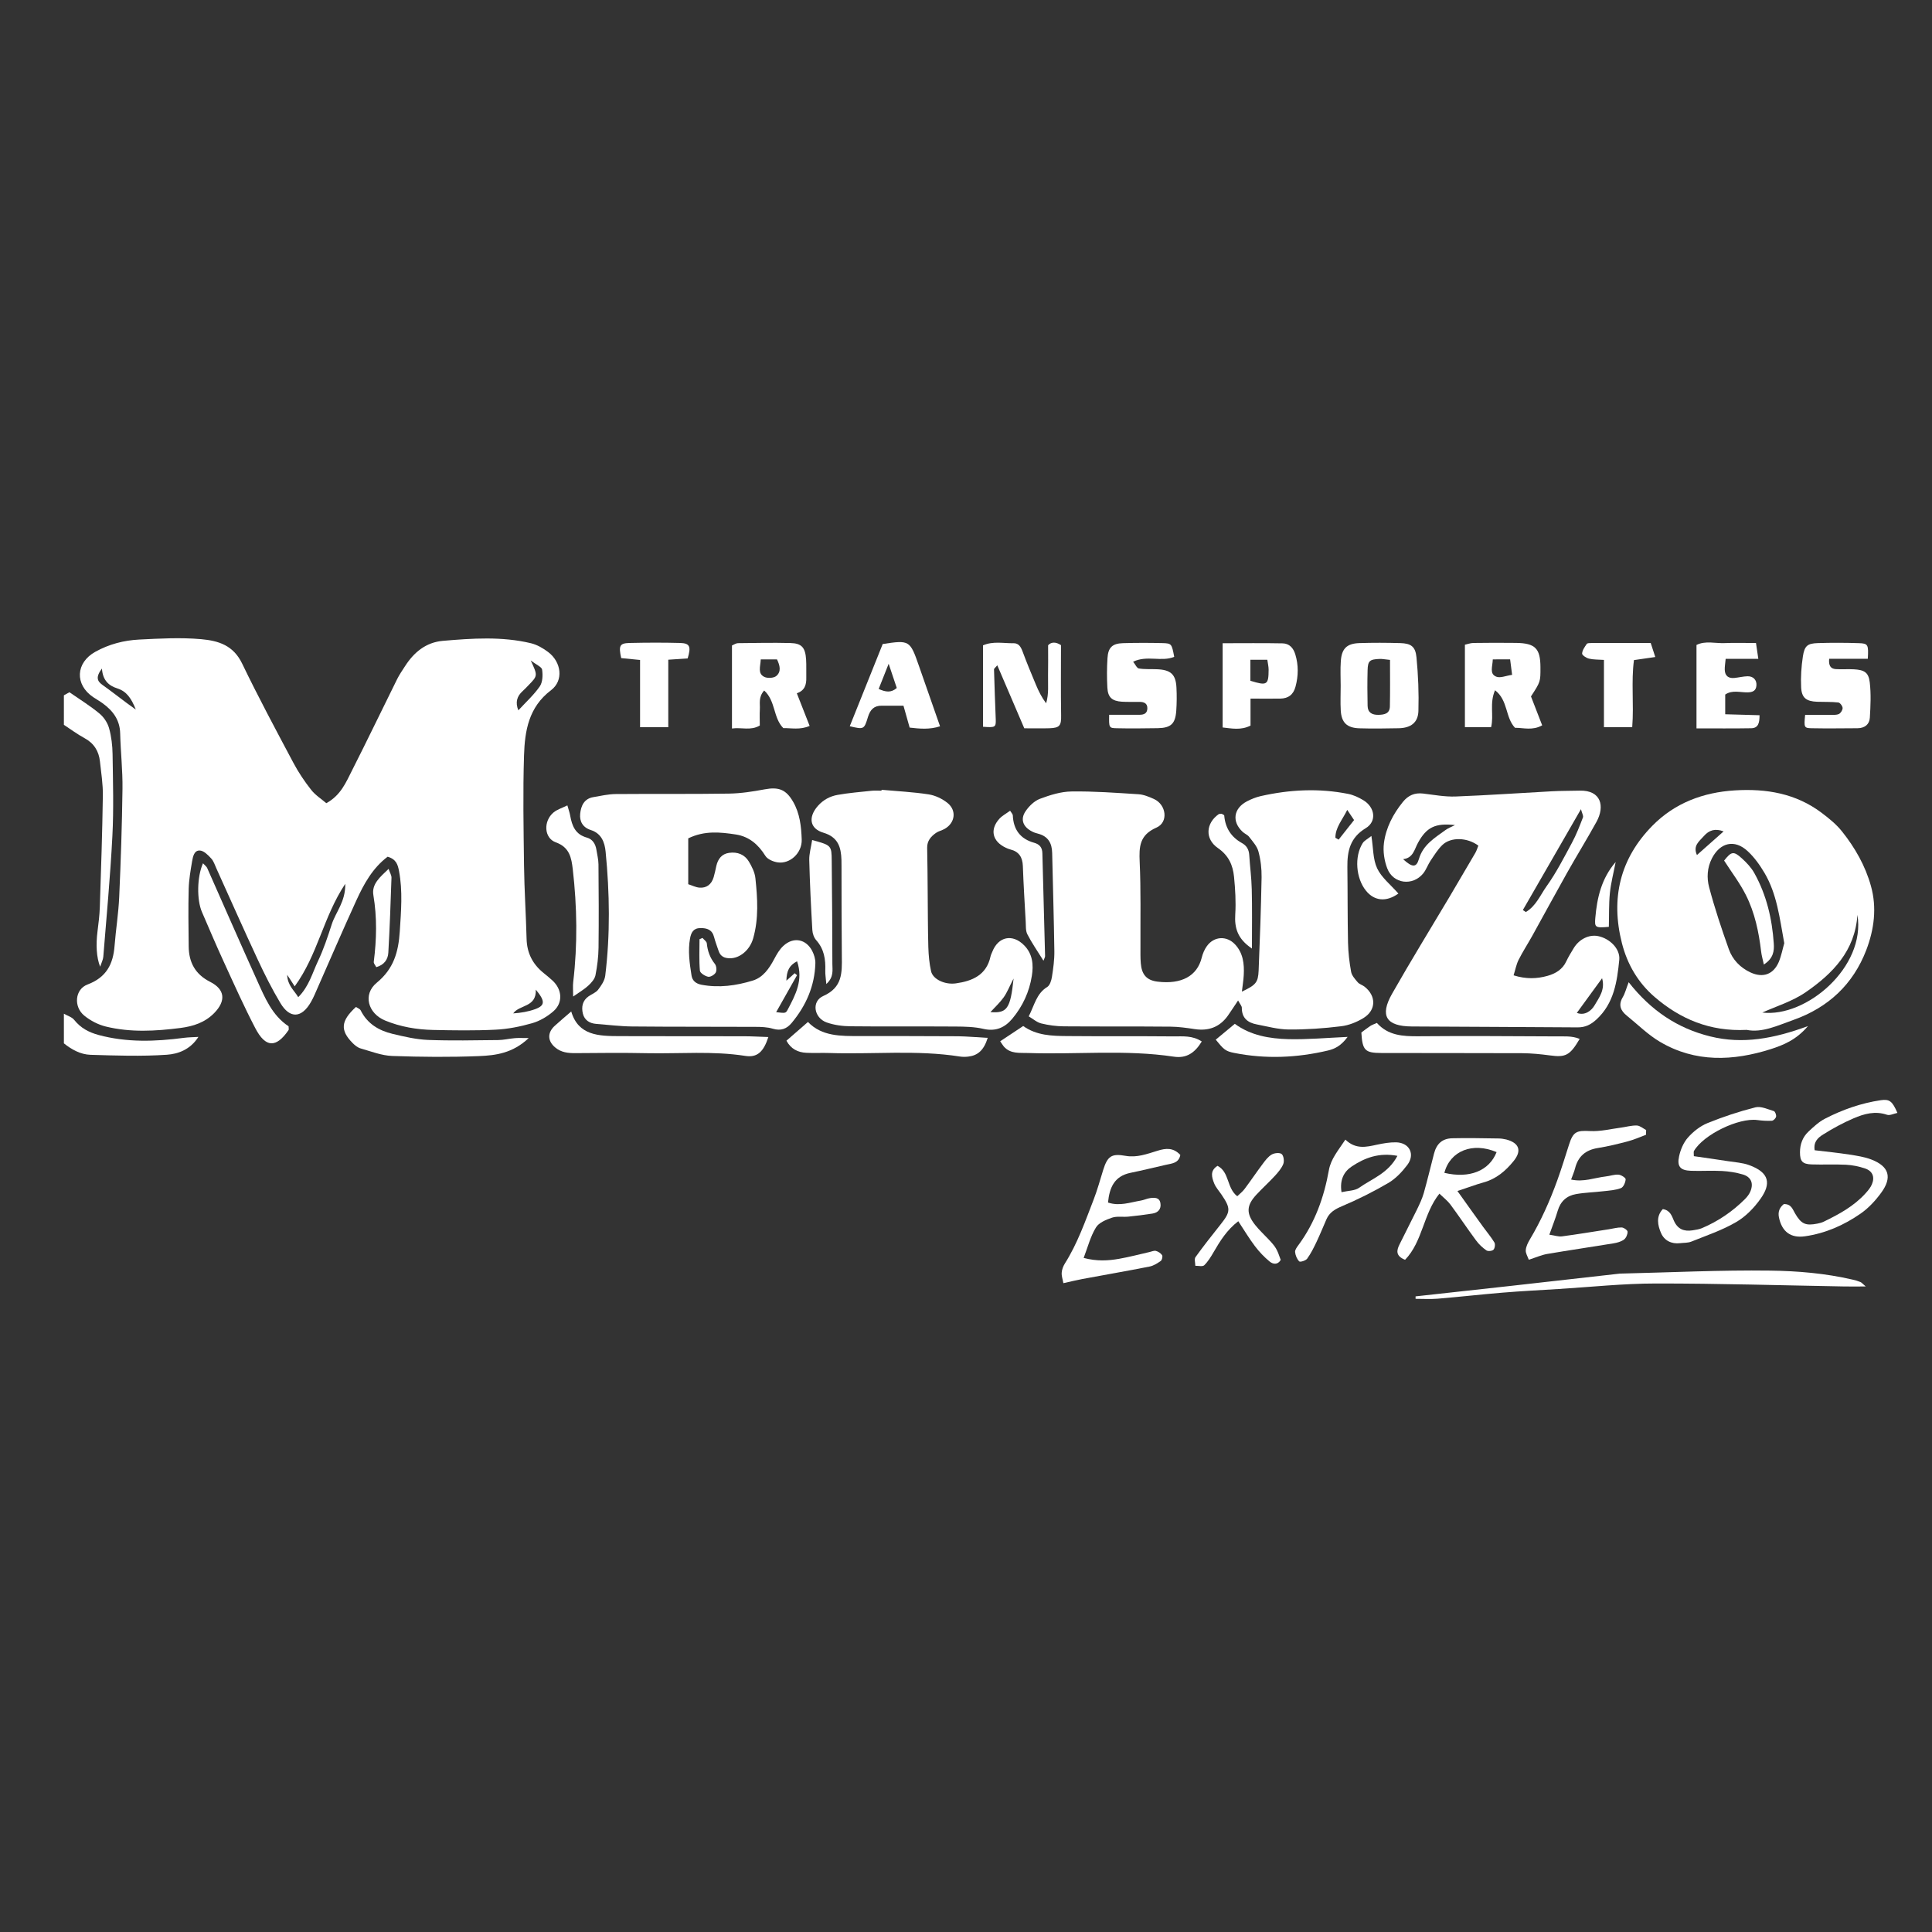
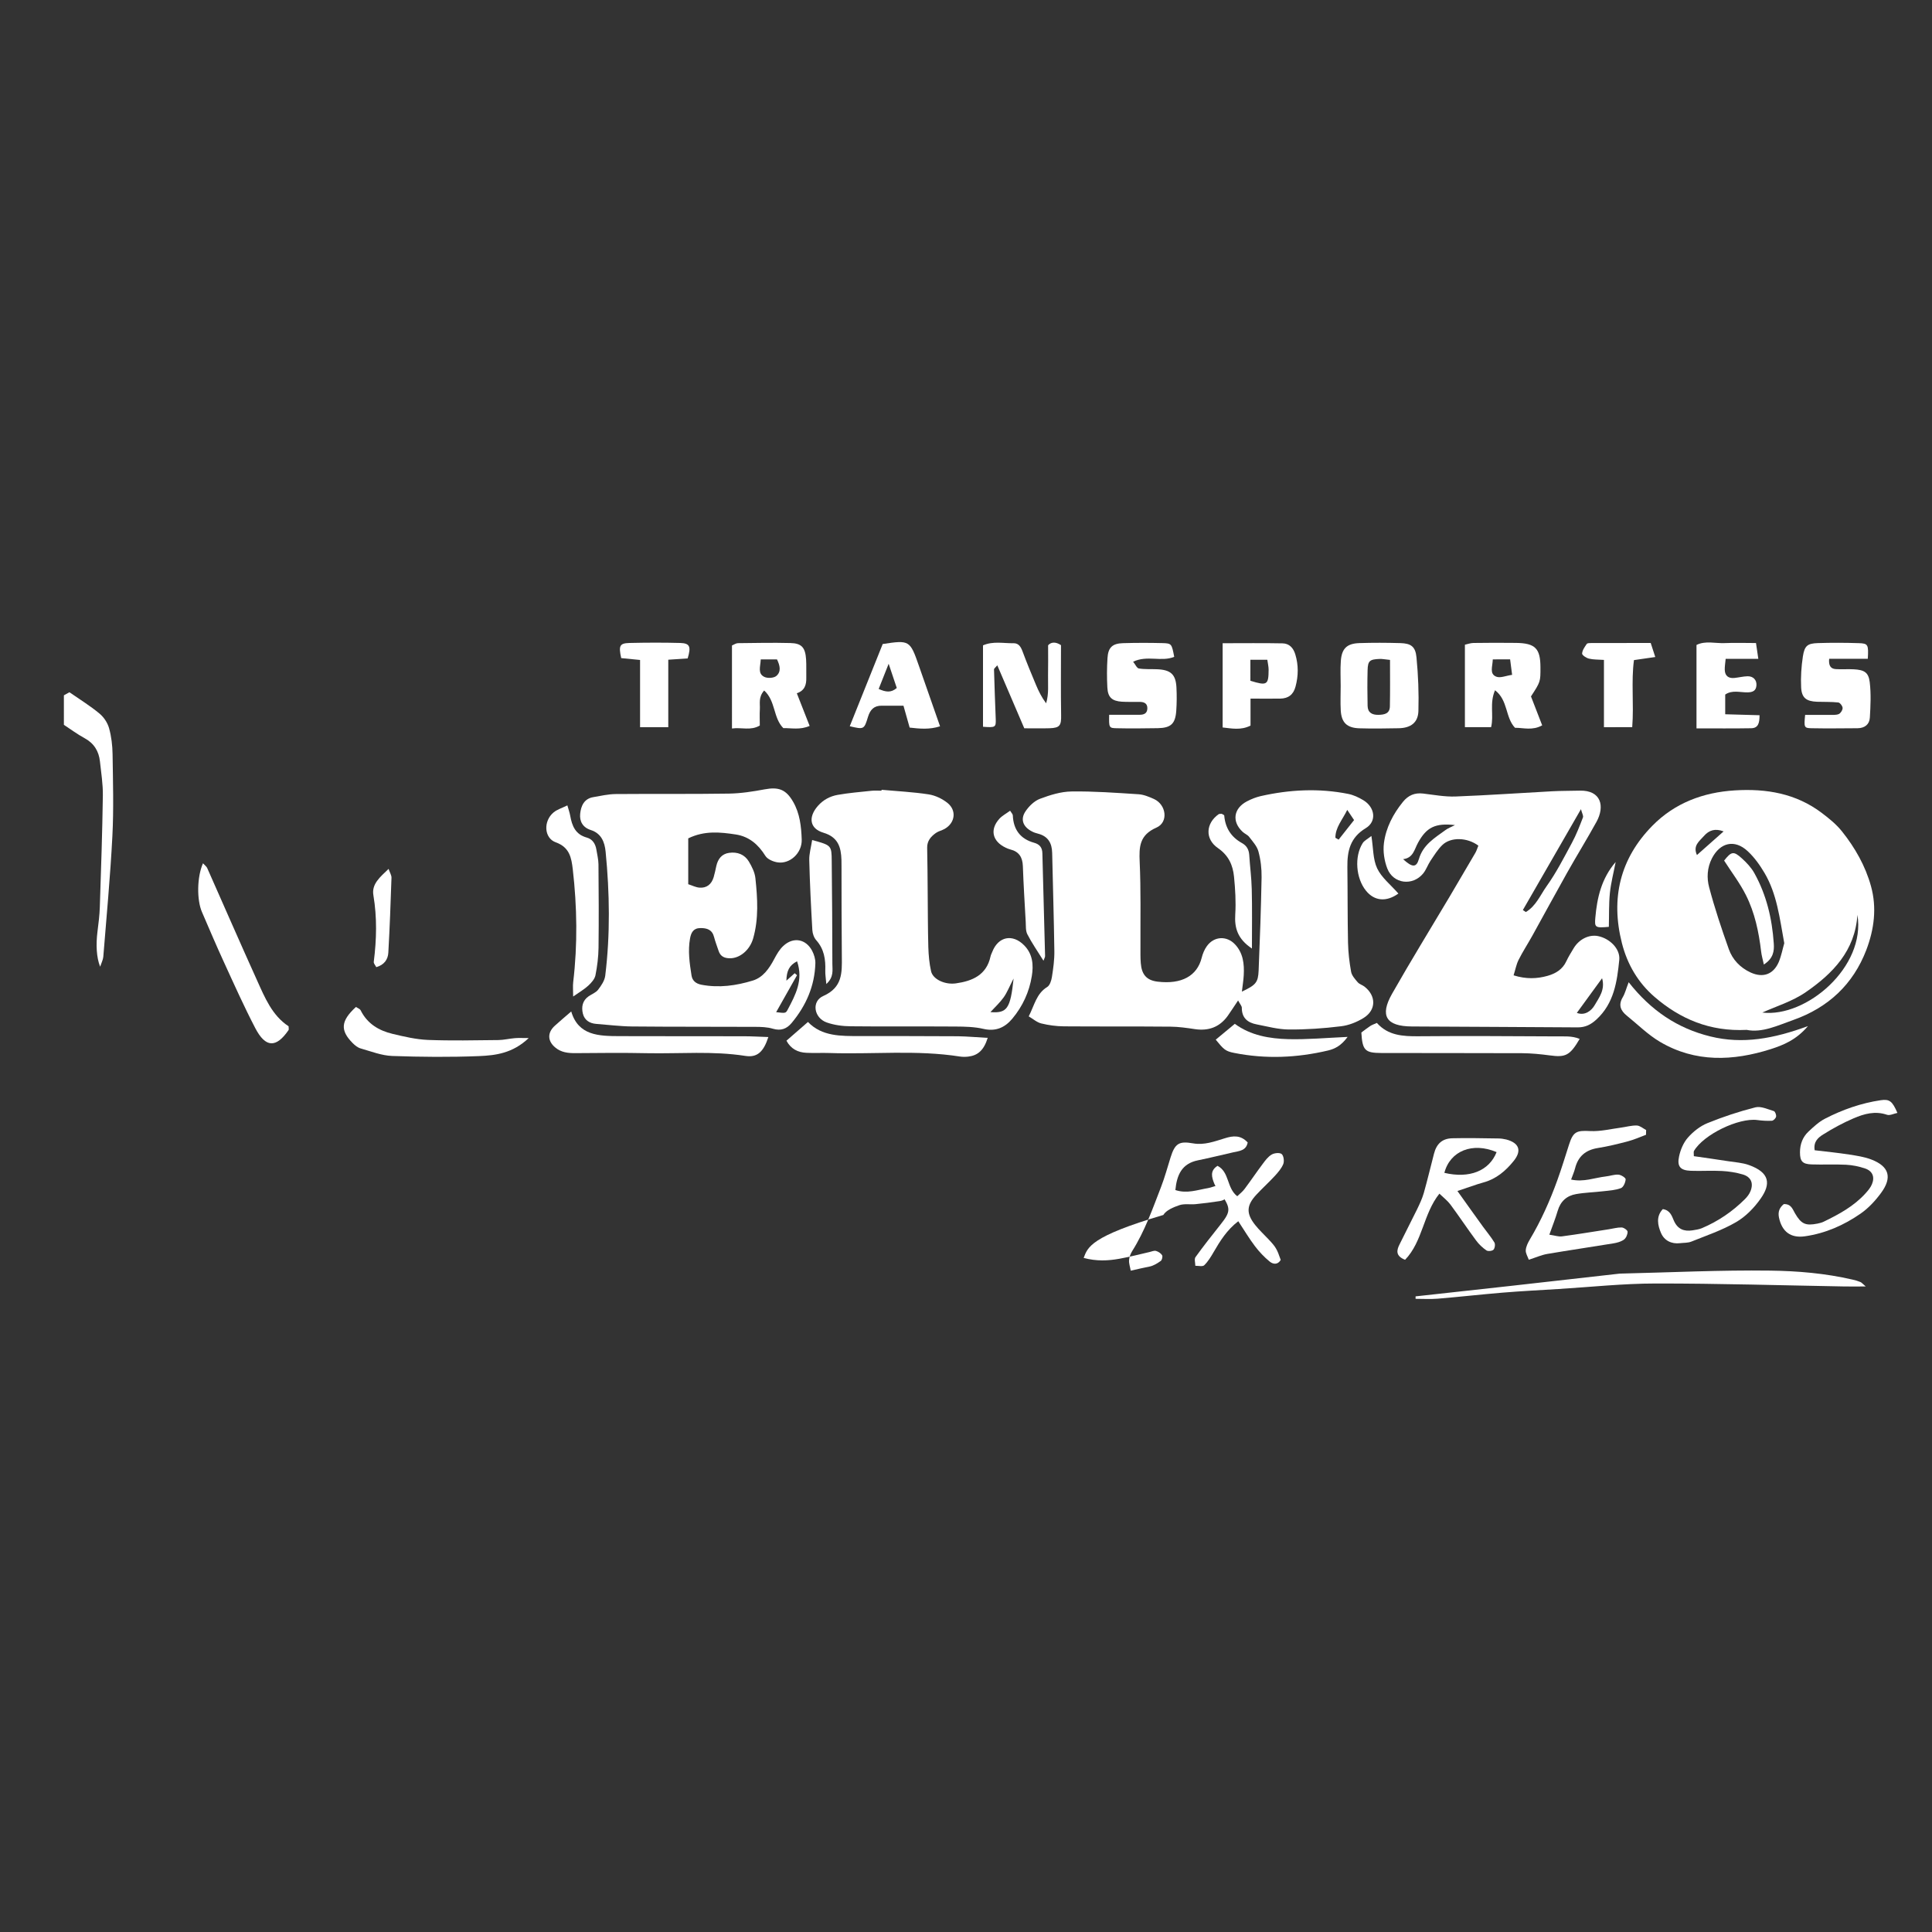
<svg xmlns="http://www.w3.org/2000/svg" id="Capa_1" x="0px" y="0px" viewBox="0 0 300 300" style="enable-background:new 0 0 300 300;" xml:space="preserve">
  <rect x="0" y="0" width="300" height="300" fill="#333333" stroke="none" />
  <style type="text/css">	.st0{fill:#FFFFFF;}</style>
  <g>
    <path class="st0" d="M9.92,107.97c0.36-0.2,0.72-0.4,0.86-0.48c1.7,1.18,3.28,2.15,4.69,3.33c0.67,0.56,1.24,1.43,1.47,2.27  c0.36,1.29,0.52,2.67,0.54,4.01c0.06,4.24,0.19,8.5-0.03,12.73c-0.32,6.25-0.91,12.5-1.41,18.74c-0.04,0.46-0.28,0.91-0.49,1.54  c-0.58-1.45-0.67-3.42-0.41-5.48c0.16-1.26,0.32-2.52,0.36-3.79c0.19-5.76,0.39-11.53,0.47-17.29c0.03-1.77-0.26-3.54-0.45-5.31  c-0.17-1.61-0.93-2.83-2.41-3.63c-1.11-0.6-2.13-1.37-3.19-2.06C9.92,111.03,9.92,109.5,9.92,107.97z" />
-     <path class="st0" d="M9.92,157.41c0.55,0.32,1.25,0.51,1.61,0.97c1,1.25,2.24,1.91,3.77,2.33c4.41,1.19,8.84,1.03,13.3,0.44  c0.64-0.08,1.28-0.09,2.21-0.14c-1.29,2.01-3.19,2.65-4.9,2.77c-3.94,0.27-7.91,0.13-11.87,0.01c-1.53-0.05-2.91-0.81-4.12-1.78  C9.92,160.47,9.92,158.94,9.92,157.41z" />
-     <path class="st0" d="M60.19,133.03c-2.35,1.78-3.69,4.24-4.85,6.77c-2.22,4.85-4.32,9.76-6.48,14.64  c-0.17,0.39-0.36,0.77-0.57,1.14c-1.44,2.53-3.28,2.65-4.76,0.16c-1.3-2.17-2.44-4.45-3.51-6.74c-2.18-4.68-4.27-9.4-6.4-14.11  c-0.25-0.54-0.43-1.16-0.82-1.58c-0.48-0.53-1.13-1.19-1.74-1.24c-0.91-0.07-1.1,0.94-1.23,1.67c-0.24,1.42-0.49,2.85-0.53,4.28  c-0.08,2.97-0.03,5.95,0,8.92c0.02,2.48,1,4.34,3.33,5.52c2.33,1.18,2.47,2.96,0.64,4.84c-1.45,1.48-3.25,2.06-5.23,2.32  c-3.88,0.5-7.78,0.72-11.61-0.22c-1.19-0.29-2.4-0.92-3.35-1.7c-1.68-1.37-1.46-4.09,0.52-4.83c2.92-1.1,3.97-3.15,4.19-6  c0.2-2.53,0.61-5.04,0.72-7.58c0.25-5.59,0.44-11.19,0.51-16.79c0.04-2.87-0.29-5.75-0.36-8.63c-0.05-2.08-1.12-3.5-2.7-4.65  c-0.48-0.35-1-0.64-1.49-0.97c-2.89-1.95-2.73-5.35,0.35-7.05c2.11-1.17,4.41-1.77,6.8-1.89c3.2-0.16,6.4-0.34,9.61-0.06  c2.77,0.25,5.01,0.98,6.37,3.79c2.5,5.19,5.23,10.28,7.94,15.38c0.79,1.49,1.74,2.91,2.78,4.23c0.65,0.83,1.6,1.42,2.35,2.07  c2.27-1.24,3.07-3.27,4.02-5.14c2.38-4.69,4.65-9.44,6.99-14.15c0.34-0.68,0.78-1.31,1.19-1.95c1.39-2.18,3.26-3.74,5.9-3.97  c4.56-0.39,9.15-0.71,13.67,0.37c0.95,0.23,1.89,0.77,2.68,1.37c2.05,1.55,2.44,4.42,0.44,5.93c-3.48,2.63-4.07,6.32-4.19,10.13  c-0.18,5.68-0.07,11.38,0,17.07c0.05,3.81,0.3,7.62,0.4,11.43c0.06,2.19,0.95,3.91,2.63,5.27c0.46,0.37,0.92,0.74,1.35,1.14  c1.55,1.39,1.71,3.49,0.17,4.82c-0.93,0.81-2.1,1.5-3.28,1.84c-1.85,0.53-3.8,0.92-5.72,1.01c-3.22,0.16-6.45,0.11-9.68,0.04  c-2.55-0.06-5.05-0.48-7.43-1.46c-2.67-1.1-3.52-4.05-1.31-5.87c2.64-2.17,3.37-4.77,3.58-7.99c0.2-3.14,0.47-6.24-0.12-9.36  C61.77,134.26,61.53,133.42,60.19,133.03z M44.59,151.37c0.07,1.68,1.08,2.39,1.72,3.47c1.68-1.67,2.2-3.78,3.09-5.65  c0.86-1.82,1.5-3.76,2.12-5.68c0.62-1.9,2.15-3.5,2.09-6.27c-3.43,5.16-4.24,10.97-7.85,15.92  C45.37,152.54,45.07,152.1,44.59,151.37z M82.41,102.55c1.1,2.37,1.1,2.37-0.35,3.86c-0.29,0.3-0.58,0.61-0.89,0.89  c-0.91,0.81-1.18,1.77-0.68,3c1.16-1.26,2.4-2.38,3.33-3.72c0.45-0.66,0.48-1.75,0.36-2.6C84.12,103.56,83.3,103.24,82.41,102.55z   M15.83,103.81c-1.02,1.35-0.73,1.97,0.09,2.55c1.28,0.91,2.52,1.88,3.78,2.82c0.33,0.24,0.66,0.48,1.39,1  c-0.72-1.8-1.45-2.82-2.86-3.28C16.93,106.49,15.95,105.68,15.83,103.81z M83.2,153.67c0.11,2.79-2.53,2.3-3.51,3.69  c1.2-0.08,2.34-0.27,3.41-0.66C84.64,156.14,84.69,155.46,83.2,153.67z" />
    <path class="st0" d="M192.25,155.35c-0.68,1.01-1.13,1.72-1.62,2.41c-1.27,1.75-2.99,2.36-5.11,2.04  c-1.25-0.19-2.52-0.37-3.77-0.38c-5.52-0.05-11.03-0.01-16.55-0.05c-1.17-0.01-2.37-0.17-3.51-0.45c-0.67-0.16-1.26-0.69-1.95-1.1  c0.9-1.76,1.2-3.54,2.87-4.56c0.41-0.25,0.64-0.99,0.73-1.54c0.21-1.33,0.4-2.69,0.38-4.03c-0.07-5.08-0.23-10.16-0.34-15.24  c-0.03-1.54-0.64-2.6-2.2-3c-0.33-0.08-0.66-0.19-0.95-0.35c-1.38-0.71-1.83-1.88-0.98-3.13c0.54-0.8,1.36-1.6,2.23-1.93  c1.57-0.59,3.26-1.12,4.91-1.14c3.46-0.05,6.93,0.21,10.39,0.43c0.82,0.05,1.65,0.4,2.41,0.74c1.92,0.88,2.28,3.61,0.38,4.44  c-2.62,1.15-2.71,2.95-2.6,5.33c0.2,4.38,0.1,8.78,0.12,13.17c0,0.85-0.02,1.7,0.05,2.55c0.14,1.75,0.88,2.66,2.61,2.87  c3.72,0.45,6.14-0.88,6.85-3.71c0.16-0.64,0.43-1.3,0.82-1.83c1.12-1.53,3.09-1.62,4.38-0.22c1.24,1.34,1.42,3.01,1.33,4.73  c-0.04,0.83-0.19,1.66-0.29,2.58c2.17-1.03,2.52-1.41,2.6-3.27c0.2-4.82,0.37-9.65,0.46-14.48c0.02-1.34-0.14-2.72-0.49-4.01  c-0.22-0.83-0.9-1.56-1.45-2.28c-0.25-0.32-0.69-0.48-1-0.77c-1.71-1.58-1.43-3.64,0.67-4.74c0.67-0.35,1.4-0.64,2.13-0.81  c4.51-1.02,9.05-1.25,13.6-0.34c0.81,0.16,1.61,0.54,2.33,0.97c1.82,1.09,2.13,3.3,0.38,4.35c-2.43,1.46-2.88,3.56-2.85,6.05  c0.05,3.9,0.02,7.81,0.1,11.71c0.03,1.52,0.21,3.05,0.48,4.54c0.11,0.59,0.61,1.14,1.03,1.63c0.26,0.3,0.73,0.42,1.06,0.68  c1.82,1.43,1.82,3.63-0.14,4.85c-1.05,0.65-2.31,1.16-3.53,1.3c-2.68,0.33-5.39,0.52-8.09,0.5c-1.66-0.01-3.32-0.47-4.98-0.79  c-1.39-0.26-2.32-0.98-2.32-2.56C192.85,156.23,192.56,155.94,192.25,155.35z M207.36,130.09c0.17,0.1,0.33,0.19,0.5,0.29  c0.79-1,1.57-1.99,2.4-3.04c-0.36-0.54-0.66-0.98-1.06-1.58C208.43,127.33,207.35,128.49,207.36,130.09z" />
    <path class="st0" d="M271.22,159.92c-5.73,0.28-10.33-1.7-14.3-5.12c-2.55-2.2-4.23-5.04-5.07-8.35  c-1.77-6.96-0.29-13.14,4.75-18.25c3.46-3.51,7.87-5.17,12.79-5.47c4.88-0.3,9.48,0.47,13.48,3.49c1.14,0.86,2.29,1.79,3.17,2.9  c2.01,2.52,3.61,5.33,4.48,8.46c0.94,3.37,0.5,6.73-0.72,9.93c-2.05,5.35-5.92,8.95-11.31,10.86  C276.04,159.24,273.62,160.41,271.22,159.92z M277.06,146.46c-0.72-3.93-1.14-7.66-3.08-10.93c-0.72-1.22-1.58-2.42-2.61-3.37  c-2.04-1.89-4.29-1.33-5.55,1.14c-0.74,1.46-0.81,3.03-0.43,4.46c0.86,3.25,1.93,6.46,3.06,9.63c0.58,1.63,1.78,2.88,3.39,3.62  c1.93,0.88,3.54,0.29,4.37-1.64C276.62,148.37,276.82,147.28,277.06,146.46z M288.42,142.05c-0.36,5.6-3.85,9.14-8.03,12.02  c-2.09,1.44-4.65,2.21-6.74,3.16C280.47,158.04,289.75,150.17,288.42,142.05z M263.5,132.77c1.39-1.23,2.73-2.42,4.14-3.67  c-1.31-0.5-2.26-0.2-3.07,0.73C263.86,130.64,262.84,131.31,263.5,132.77z" />
    <path class="st0" d="M106.87,130.18c0,2.45,0,4.72,0,7.12c0.62,0.2,1.16,0.48,1.72,0.53c1.13,0.1,1.9-0.51,2.23-1.63  c0.17-0.57,0.28-1.15,0.41-1.73c0.25-1.09,0.84-1.88,1.99-2.04c1.28-0.18,2.4,0.24,3.07,1.36c0.47,0.79,0.92,1.69,1.01,2.59  c0.33,3.12,0.53,6.26-0.35,9.34c-0.52,1.81-2.06,3.08-3.58,3.08c-0.85,0-1.49-0.26-1.78-1.13c-0.24-0.72-0.52-1.44-0.71-2.17  c-0.29-1.13-1.08-1.4-2.12-1.39c-1.09,0.01-1.44,0.69-1.61,1.61c-0.35,1.93-0.07,3.85,0.23,5.75c0.12,0.77,0.62,1.26,1.54,1.44  c2.74,0.52,5.4,0.14,7.98-0.65c1.59-0.49,2.54-1.87,3.32-3.34c0.39-0.74,0.83-1.51,1.44-2.06c1.54-1.42,3.48-1.06,4.45,0.78  c0.3,0.58,0.52,1.29,0.5,1.94c-0.1,3.51-1.44,6.57-3.67,9.25c-0.77,0.93-1.68,1.28-2.93,0.91c-0.87-0.26-1.84-0.29-2.76-0.29  c-6.37-0.03-12.74,0-19.11-0.06c-1.85-0.02-3.7-0.26-5.56-0.4c-1.03-0.08-1.82-0.58-2.07-1.59c-0.25-1.04-0.07-2.04,0.91-2.71  c0.49-0.33,1.11-0.56,1.45-1c0.49-0.64,1.01-1.4,1.11-2.17c0.79-6.42,0.69-12.85,0.06-19.28c-0.15-1.51-0.68-2.83-2.29-3.35  c-1.26-0.4-1.78-1.35-1.66-2.53c0.12-1.2,0.6-2.34,2.03-2.58c1.16-0.2,2.33-0.47,3.5-0.48c5.86-0.05,11.72,0.02,17.58-0.07  c1.85-0.03,3.71-0.32,5.53-0.66c2.19-0.41,3.33,0.03,4.42,1.92c1.06,1.82,1.27,3.87,1.34,5.87c0.07,2.11-1.84,3.83-3.73,3.55  c-0.68-0.1-1.57-0.47-1.91-1.01c-1.1-1.77-2.53-3-4.58-3.32C111.84,129.21,109.39,128.95,106.87,130.18z M122.11,152.28  c0.59-0.53,0.94-0.84,1.29-1.16c0.12,0.1,0.24,0.21,0.36,0.31c-1.09,1.94-2.19,3.87-3.24,5.74c1.41,0.16,1.48,0.2,1.79-0.39  c1.21-2.29,2.46-4.59,1.46-7.51C122.56,149.88,122.14,150.76,122.11,152.28z" />
    <path class="st0" d="M235.03,151.45c1.96,0.61,3.63,0.54,5.27,0.08c1.24-0.35,2.33-0.99,2.92-2.27c0.32-0.69,0.73-1.34,1.12-1.99  c0.85-1.44,2.41-2.2,3.82-1.91c1.8,0.37,3.45,1.97,3.28,3.69c-0.34,3.37-0.81,6.75-3.55,9.26c-0.87,0.8-1.73,1.23-2.93,1.22  c-8.58-0.07-17.16-0.08-25.74-0.14c-3.97-0.03-5.01-1.65-3.06-5.08c2.89-5.09,5.96-10.07,8.95-15.1c1.34-2.26,2.67-4.52,3.99-6.79  c0.2-0.35,0.31-0.76,0.46-1.11c-1.72-1.29-4.29-1.37-5.6-0.09c-0.71,0.69-1.25,1.58-1.82,2.42c-0.42,0.63-0.67,1.39-1.14,1.98  c-1.63,2-4.65,1.64-5.58-0.76c-0.47-1.22-0.69-2.67-0.52-3.96c0.31-2.38,1.42-4.5,2.95-6.39c0.83-1.02,1.82-1.44,3.12-1.29  c1.68,0.2,3.38,0.52,5.05,0.46c4.99-0.19,9.97-0.54,14.96-0.81c1.44-0.08,2.89-0.06,4.33-0.1c3.31-0.08,3.93,2.42,2.59,4.85  c-1.47,2.67-3.08,5.27-4.57,7.92c-1.82,3.24-3.59,6.51-5.39,9.76c-0.7,1.26-1.49,2.47-2.14,3.76  C235.45,149.77,235.3,150.59,235.03,151.45z M236.47,141.31c0.15,0.1,0.3,0.21,0.46,0.31c1.56-0.91,2.25-2.63,3.22-4  c1.51-2.11,2.7-4.45,3.94-6.75c0.68-1.26,1.2-2.61,1.71-3.94c0.1-0.26-0.15-0.66-0.31-1.28  C242.35,131.09,239.41,136.2,236.47,141.31z M217.87,133.41c1.42,1.3,2.06,1.34,2.45,0c0.65-2.24,2.45-3.29,4.12-4.51  c0.39-0.29,0.86-0.46,1.49-0.78c-3.07-0.35-4.43,0.35-5.74,2.74C219.62,131.88,219.46,133.23,217.87,133.41z M244.85,157.28  c1.26,0.49,2.29-0.37,2.75-1.17c0.67-1.16,1.69-2.42,1.17-4.21C247.38,153.8,246.14,155.5,244.85,157.28z" />
    <path class="st0" d="M136.89,122.64c2.44,0.22,4.9,0.34,7.31,0.71c1.03,0.16,2.12,0.68,2.94,1.34c1.44,1.18,1.16,3.09-0.44,4.01  c-0.43,0.25-0.96,0.35-1.37,0.64c-0.78,0.55-1.38,1.23-1.36,2.3c0.05,2.29,0.06,4.58,0.08,6.87c0.03,2.85,0.02,5.7,0.1,8.55  c0.04,1.26,0.15,2.54,0.43,3.77c0.29,1.23,2.12,2.1,3.83,1.87c2.57-0.36,4.77-1.28,5.4-4.19c0.05-0.25,0.18-0.47,0.27-0.71  c0.93-2.39,3.16-2.84,4.96-1c1.33,1.35,1.46,3.06,1.18,4.76c-0.39,2.46-1.42,4.69-3.02,6.61c-1.16,1.39-2.58,2.04-4.51,1.59  c-1.38-0.32-2.85-0.35-4.29-0.36c-5.43-0.04-10.86,0.02-16.29-0.04c-1.25-0.01-2.56-0.18-3.73-0.59c-2-0.7-2.42-3.29-0.53-4.12  c2.97-1.32,2.9-3.59,2.87-6.11c-0.05-4.67-0.04-9.33-0.05-14c0-0.34,0-0.68-0.01-1.02c-0.06-1.99-0.53-3.54-2.81-4.22  c-2.15-0.64-2.37-2.44-0.84-4.17c0.83-0.94,1.88-1.49,3.05-1.7c1.74-0.31,3.51-0.45,5.28-0.64c0.5-0.05,1.02-0.01,1.53-0.01  C136.89,122.73,136.89,122.69,136.89,122.64z M157.39,151.94c-0.7,1.36-1.03,2.22-1.55,2.94c-0.57,0.8-1.31,1.48-2.05,2.28  C156.38,157.36,156.9,156.64,157.39,151.94z" />
    <path class="st0" d="M232.15,107.18c-0.89,2.04-0.16,3.85-0.61,5.73c-1.31,0-2.61,0-4.07,0c0-4.25,0-8.44,0-12.8  c0.38-0.08,0.85-0.26,1.32-0.27c2.21-0.03,4.41-0.04,6.62-0.01c2.98,0.04,3.78,0.86,3.79,3.78c0.01,2.25,0.01,2.25-1.47,4.53  c0.55,1.42,1.13,2.9,1.74,4.49c-1.52,0.85-2.92,0.37-4.22,0.38C233.72,111.41,234.2,108.76,232.15,107.18z M231.8,102.39  c-0.04,1.15-0.55,2.24,0.53,2.68c0.63,0.26,1.52-0.15,2.47-0.28c-0.13-0.98-0.22-1.68-0.31-2.41  C233.54,102.39,232.8,102.39,231.8,102.39z" />
    <path class="st0" d="M208.18,106.49c0-1.27-0.07-2.55,0.02-3.81c0.13-1.96,0.92-2.75,2.87-2.82c2.12-0.07,4.24-0.06,6.35,0  c1.66,0.04,2.37,0.52,2.53,2.21c0.27,2.77,0.38,5.57,0.3,8.34c-0.06,1.81-1.19,2.63-3.06,2.67c-2.03,0.04-4.07,0.07-6.1,0.01  c-1.94-0.06-2.79-0.88-2.9-2.78C208.12,109.04,208.18,107.76,208.18,106.49z M215.84,102.47c-0.8-0.08-1.22-0.17-1.63-0.15  c-1.52,0.06-1.81,0.29-1.85,1.73c-0.05,1.85-0.04,3.7,0,5.55c0.02,1.06,0.7,1.42,1.69,1.4c0.92-0.02,1.75-0.18,1.77-1.31  C215.87,107.36,215.84,105.02,215.84,102.47z" />
    <path class="st0" d="M113.66,100.23c0.31-0.13,0.61-0.35,0.92-0.36c2.71-0.03,5.43-0.09,8.14-0.02c1.77,0.04,2.33,0.7,2.45,2.55  c0.06,0.93,0.01,1.87,0.03,2.8c0.03,1.1-0.22,2.03-1.47,2.45c0.69,1.75,1.32,3.38,1.99,5.07c-1.5,0.65-2.84,0.32-4.09,0.34  c-1.59-1.6-1.17-4.21-2.97-5.84c-0.92,1.04-0.62,2.01-0.67,2.89c-0.05,0.84-0.01,1.68-0.01,2.55c-1.43,0.84-2.83,0.25-4.32,0.46  C113.66,108.68,113.66,104.5,113.66,100.23z M118.13,102.39c-0.06,1.17-0.51,2.2,0.56,2.72c0.5,0.24,1.46,0.19,1.86-0.15  c0.79-0.67,0.56-1.63,0.1-2.57C119.86,102.39,119.13,102.39,118.13,102.39z" />
    <path class="st0" d="M280.3,111.01c1.22,0,2.47,0.01,3.72,0c0.51-0.01,1.06,0.05,1.5-0.13c0.29-0.12,0.61-0.62,0.6-0.94  c-0.01-0.31-0.4-0.83-0.67-0.86c-1.09-0.12-2.2-0.07-3.3-0.11c-1.67-0.07-2.39-0.6-2.47-2.24c-0.08-1.59,0.03-3.22,0.27-4.8  c0.26-1.66,0.71-2.02,2.33-2.07c2.12-0.07,4.24-0.06,6.37,0.01c1.43,0.04,1.51,0.24,1.38,2.43c-1.97,0-3.97,0-6,0  c-0.1,1.04,0.22,1.55,1.03,1.6c0.93,0.06,1.87-0.02,2.8,0.03c1.61,0.09,2.28,0.46,2.47,1.99c0.22,1.81,0.13,3.68,0.02,5.51  c-0.06,1.06-0.8,1.64-1.91,1.65c-2.38,0.01-4.75,0.05-7.13,0C280.13,113.06,280.11,112.94,280.3,111.01z" />
-     <path class="st0" d="M168.27,195.33c2.04,0.54,3.8,0.44,5.54,0.13c1.58-0.28,3.13-0.69,4.7-1.05c0.33-0.07,0.69-0.25,0.98-0.17  c0.36,0.1,0.77,0.36,0.96,0.67c0.12,0.19-0.01,0.75-0.21,0.89c-0.53,0.37-1.12,0.75-1.74,0.87c-3.48,0.69-6.98,1.29-10.46,1.94  c-0.9,0.17-1.79,0.39-2.92,0.64c-0.1-0.58-0.3-1.12-0.26-1.63c0.03-0.48,0.23-1,0.49-1.42c1.96-3.1,3.16-6.55,4.47-9.93  c0.58-1.5,1-3.05,1.48-4.59c0.68-2.17,1.3-2.59,3.49-2.2c1.75,0.31,3.34-0.3,4.94-0.79c1.3-0.41,2.46-0.52,3.55,0.65  c-0.24,1.3-1.33,1.32-2.28,1.54c-1.81,0.41-3.61,0.86-5.43,1.23c-2.54,0.51-3.29,2.29-3.52,4.62c1.81,0.6,3.43-0.03,5.07-0.3  c0.5-0.08,0.97-0.32,1.47-0.39c0.68-0.09,1.45-0.13,1.6,0.79c0.15,0.91-0.36,1.47-1.23,1.61c-1.25,0.2-2.51,0.35-3.77,0.48  c-0.84,0.08-1.75-0.1-2.52,0.16c-0.91,0.31-2.04,0.77-2.49,1.52C169.32,192,168.91,193.66,168.27,195.33z" />
+     <path class="st0" d="M168.27,195.33c2.04,0.54,3.8,0.44,5.54,0.13c1.58-0.28,3.13-0.69,4.7-1.05c0.33-0.07,0.69-0.25,0.98-0.17  c0.36,0.1,0.77,0.36,0.96,0.67c0.12,0.19-0.01,0.75-0.21,0.89c-0.53,0.37-1.12,0.75-1.74,0.87c-0.9,0.17-1.79,0.39-2.92,0.64c-0.1-0.58-0.3-1.12-0.26-1.63c0.03-0.48,0.23-1,0.49-1.42c1.96-3.1,3.16-6.55,4.47-9.93  c0.58-1.5,1-3.05,1.48-4.59c0.68-2.17,1.3-2.59,3.49-2.2c1.75,0.31,3.34-0.3,4.94-0.79c1.3-0.41,2.46-0.52,3.55,0.65  c-0.24,1.3-1.33,1.32-2.28,1.54c-1.81,0.41-3.61,0.86-5.43,1.23c-2.54,0.51-3.29,2.29-3.52,4.62c1.81,0.6,3.43-0.03,5.07-0.3  c0.5-0.08,0.97-0.32,1.47-0.39c0.68-0.09,1.45-0.13,1.6,0.79c0.15,0.91-0.36,1.47-1.23,1.61c-1.25,0.2-2.51,0.35-3.77,0.48  c-0.84,0.08-1.75-0.1-2.52,0.16c-0.91,0.31-2.04,0.77-2.49,1.52C169.32,192,168.91,193.66,168.27,195.33z" />
    <path class="st0" d="M255.59,176.21c-0.92,0.34-1.82,0.75-2.76,1c-1.55,0.41-3.12,0.8-4.7,1.05c-1.9,0.3-3.08,1.28-3.55,3.15  c-0.14,0.55-0.38,1.08-0.62,1.75c1.95,0.43,3.64-0.28,5.37-0.48c0.67-0.07,1.34-0.33,1.99-0.28c0.41,0.03,1.12,0.49,1.11,0.72  c-0.03,0.49-0.34,1.22-0.73,1.37c-0.84,0.32-1.8,0.38-2.71,0.48c-1.42,0.17-2.87,0.2-4.27,0.45c-1.44,0.25-2.41,1.12-2.84,2.59  c-0.35,1.19-0.81,2.34-1.3,3.71c0.87,0.13,1.44,0.34,1.98,0.26c2.43-0.32,4.84-0.73,7.26-1.1c0.66-0.1,1.33-0.3,1.99-0.28  c0.33,0.01,0.91,0.42,0.92,0.66c0.01,0.41-0.23,0.98-0.56,1.22c-0.46,0.33-1.08,0.5-1.65,0.59c-3.42,0.56-6.85,1.06-10.26,1.64  c-0.89,0.15-1.74,0.54-2.87,0.9c-0.17-0.49-0.51-1-0.47-1.49c0.04-0.56,0.33-1.14,0.63-1.65c1.74-2.92,3.12-6.01,4.27-9.2  c0.66-1.83,1.23-3.69,1.82-5.54c0.65-2.03,1.18-2.21,3.29-2.1c1.57,0.08,3.16-0.32,4.75-0.53c0.83-0.11,1.66-0.36,2.49-0.33  c0.49,0.02,0.96,0.45,1.44,0.7C255.6,175.72,255.6,175.97,255.59,176.21z" />
    <path class="st0" d="M172.23,110.99c1.69,0,3.21,0,4.73,0c0.66,0,1.18-0.2,1.2-0.98c0.02-0.78-0.49-1.01-1.16-1.02  c-0.93-0.02-1.87,0.03-2.8-0.03c-1.53-0.1-2.17-0.68-2.25-2.19c-0.08-1.52-0.08-3.06,0.02-4.58c0.1-1.65,0.76-2.27,2.4-2.32  c2.04-0.06,4.08-0.06,6.11-0.01c1.46,0.04,1.46,0.1,1.85,2.13c-1.96,0.83-4.19-0.29-6.38,0.76c0.35,0.44,0.58,1,0.89,1.05  c0.91,0.15,1.86,0.08,2.79,0.12c2.17,0.08,2.95,0.79,3.05,2.87c0.06,1.19,0.05,2.38-0.03,3.56c-0.14,2.04-0.83,2.68-2.86,2.72  c-2.12,0.03-4.25,0.06-6.37,0.01C172.19,113.06,172.19,112.99,172.23,110.99z" />
    <path class="st0" d="M226.31,184.94c1.5,2.1,2.72,3.82,3.96,5.53c0.59,0.82,1.26,1.6,1.78,2.46c0.16,0.27,0.07,0.9-0.14,1.12  c-0.2,0.21-0.85,0.28-1.1,0.11c-0.61-0.42-1.17-0.95-1.61-1.55c-1.36-1.83-2.62-3.74-3.98-5.57c-0.44-0.59-1.05-1.05-1.71-1.69  c-2.51,3.13-2.59,7.44-5.33,10.27c-1.51-0.6-1.31-1.48-0.87-2.37c0.89-1.83,1.84-3.63,2.73-5.46c0.4-0.83,0.8-1.67,1.05-2.55  c0.57-2.02,1.05-4.06,1.58-6.09c0.4-1.55,1.28-2.36,2.84-2.4c2.37-0.06,4.75,0,7.12,0.03c0.42,0,0.85,0.06,1.26,0.16  c2.01,0.53,2.45,1.74,1.15,3.34c-1.24,1.54-2.71,2.79-4.69,3.33C229.12,183.95,227.95,184.4,226.31,184.94z M232.39,178.9  c-3.72-1.59-7.22-0.2-8.11,3.22C228.17,183.04,231.24,181.82,232.39,178.9z" />
    <path class="st0" d="M152.64,112.85c0-4.3,0-8.44,0-12.64c1.58-0.69,3.2-0.3,4.76-0.33c0.78-0.01,1.12,0.57,1.38,1.27  c0.65,1.75,1.36,3.47,2.08,5.18c0.41,0.99,0.89,1.95,1.58,2.88c0.45-1.48,0.27-2.95,0.3-4.4c0.03-1.43,0.01-2.85,0.01-4.61  c0.43-0.49,1.14-0.6,2-0.02c0,3.64-0.04,7.25,0.02,10.85c0.03,1.61-0.18,1.99-1.76,2.05c-1.26,0.04-2.53,0.01-3.96,0.01  c-1.39-3.25-2.76-6.45-4.19-9.78c-0.33,0.39-0.52,0.51-0.51,0.63c0.08,2.59,0.16,5.18,0.27,7.78  C154.65,112.92,154.56,113,152.64,112.85z" />
    <path class="st0" d="M89,154.74c0-0.94-0.07-1.62,0.01-2.27c0.69-5.83,0.6-11.67-0.07-17.49c-0.21-1.78-0.49-3.41-2.63-4.18  c-1.85-0.66-1.96-3.3-0.36-4.64c0.55-0.46,1.3-0.68,2.15-1.1c0.2,0.7,0.36,1.14,0.44,1.6c0.28,1.58,0.81,2.92,2.58,3.4  c0.89,0.24,1.35,0.99,1.49,1.89c0.12,0.75,0.31,1.5,0.32,2.25c0.04,4.32,0.06,8.65,0.01,12.97c-0.02,1.43-0.2,2.88-0.48,4.28  c-0.12,0.58-0.63,1.15-1.09,1.58C90.75,153.61,90.01,154.03,89,154.74z" />
    <path class="st0" d="M219.81,201.3c4.94-0.54,9.88-1.08,14.81-1.63c5.62-0.63,11.24-1.27,16.86-1.9c0.08-0.01,0.17-0.01,0.25-0.01  c7.71-0.18,15.42-0.56,23.12-0.46c4.28,0.05,8.61,0.42,12.83,1.4c0.41,0.09,0.82,0.21,1.2,0.37c0.2,0.08,0.36,0.29,0.83,0.69  c-1.34,0-2.35,0.02-3.35,0c-9.75-0.17-19.49-0.47-29.24-0.46c-5.06,0-10.13,0.55-15.19,0.86c-2.87,0.18-5.74,0.32-8.61,0.56  c-3.36,0.28-6.72,0.66-10.08,0.94c-1.14,0.09-2.29,0.02-3.43,0.02C219.82,201.54,219.81,201.42,219.81,201.3z" />
    <path class="st0" d="M194.18,108.48c0,1.67,0,2.9,0,4.19c-1.5,0.76-2.94,0.44-4.33,0.29c0-4.45,0-8.64,0-13.08  c3.25,0,6.28-0.04,9.31,0.02c1.03,0.02,1.66,0.69,1.97,1.7c0.51,1.67,0.49,3.33,0.04,5.01c-0.33,1.26-1.13,1.85-2.38,1.87  C197.36,108.5,195.93,108.48,194.18,108.48z M194.16,105.71c2.59,0.8,2.82,0.65,2.83-1.72c0-0.48-0.12-0.96-0.2-1.54  c-0.92,0-1.71,0-2.63,0C194.16,103.58,194.16,104.56,194.16,105.71z" />
    <path class="st0" d="M88.7,157.06c1.1,3.75,4.28,3.82,7.48,3.83c6.44,0.02,12.88,0.01,19.32,0.02c1.25,0,2.5,0.08,3.81,0.12  c-0.75,2.32-1.74,3.22-3.58,2.93c-5.06-0.79-10.14-0.32-15.21-0.42c-3.73-0.08-7.46-0.04-11.18-0.01c-1.13,0.01-2.2-0.11-3.1-0.86  c-1.24-1.01-1.27-2.33-0.08-3.4C86.95,158.55,87.78,157.86,88.7,157.06z" />
    <path class="st0" d="M31.52,134.05c0.33,0.36,0.56,0.52,0.65,0.73c2.58,5.81,5.12,11.65,7.74,17.44c1.21,2.68,2.34,5.46,4.9,7.14  c0,0.28,0.07,0.49-0.01,0.6c-1.92,2.79-3.56,2.76-5.16-0.31c-1.76-3.38-3.32-6.87-4.91-10.34c-1.17-2.54-2.26-5.12-3.37-7.69  C30.54,139.73,30.58,136.17,31.52,134.05z" />
    <path class="st0" d="M263.02,179.53c1.73,0.25,3.53,0.5,5.33,0.78c1.08,0.17,2.21,0.23,3.23,0.6c3.26,1.17,3.4,2.95,1.82,5.2  c-1,1.43-2.33,2.8-3.82,3.66c-2.17,1.27-4.61,2.08-6.96,3.03c-0.53,0.21-1.16,0.17-1.75,0.24c-1.34,0.16-2.44-0.42-2.94-1.56  c-0.52-1.2-0.82-2.58,0.27-3.73c1.14,0.17,1.4,1.06,1.72,1.8c0.58,1.31,1.56,1.7,2.88,1.5c0.5-0.08,1.01-0.15,1.47-0.34  c2.52-1.07,4.75-2.58,6.69-4.52c0.35-0.35,0.68-0.78,0.86-1.24c0.49-1.23,0.08-2.2-1.2-2.58c-1.04-0.31-2.15-0.48-3.23-0.54  c-1.61-0.09-3.22,0.03-4.83-0.03c-1.63-0.06-2.18-0.65-1.83-2.26c0.22-1.03,0.69-2.13,1.37-2.9c0.82-0.93,1.9-1.78,3.03-2.24  c2.41-0.98,4.91-1.81,7.44-2.45c0.86-0.22,1.93,0.3,2.87,0.58c0.2,0.06,0.4,0.59,0.35,0.86c-0.05,0.26-0.41,0.63-0.66,0.64  c-0.75,0.04-1.51-0.01-2.26-0.11c-2.9-0.38-8.36,2.26-9.83,4.8C262.96,178.86,263.02,179.05,263.02,179.53z" />
    <path class="st0" d="M276.99,186.97c1.14-0.03,1.35,0.77,1.73,1.42c0.97,1.68,1.64,1.98,3.5,1.61c0.33-0.07,0.67-0.15,0.97-0.3  c2.37-1.15,4.68-2.4,6.48-4.39c0.39-0.43,0.8-0.91,1.01-1.44c0.46-1.12,0.08-2.04-1.07-2.43c-0.95-0.32-1.97-0.53-2.97-0.58  c-1.78-0.09-3.56,0.01-5.34-0.05c-1.43-0.05-1.8-0.5-1.8-1.88c0-1.25,0.41-2.36,1.31-3.21c0.8-0.75,1.63-1.53,2.59-2.02  c2.72-1.4,5.6-2.41,8.64-2.86c1.37-0.2,1.8,0.15,2.59,1.97c-0.58,0.12-1.18,0.44-1.62,0.29c-1.84-0.63-3.55-0.15-5.18,0.55  c-1.63,0.7-3.2,1.55-4.7,2.49c-0.74,0.46-1.57,1.08-1.35,2.47c1.76,0.21,3.58,0.39,5.39,0.67c1.16,0.18,2.36,0.36,3.44,0.78  c2.73,1.06,3.24,2.77,1.5,5.15c-0.89,1.22-1.97,2.39-3.2,3.24c-2.59,1.8-5.47,3.07-8.64,3.52c-2.22,0.32-3.57-0.73-4.03-2.9  C276.04,188.12,276.36,187.48,276.99,186.97z" />
    <path class="st0" d="M267.89,107.85c0,0.96,0,1.87,0,3.06c1.81,0.05,3.54,0.1,5.33,0.15c0,1.16-0.17,2-1.29,2.02  c-2.78,0.05-5.56,0.02-8.5,0.02c0-4.43,0-8.63,0-12.95c1.39-0.7,2.93-0.22,4.42-0.29c1.52-0.07,3.05-0.01,4.82-0.01  c0.11,0.76,0.22,1.45,0.36,2.45c-1.82,0-3.38,0-5.07,0c-0.07,0.75-0.16,1.24-0.14,1.72c0.03,0.96,0.61,1.35,1.52,1.25  c0.67-0.07,1.34-0.24,2.01-0.26c0.89-0.02,1.44,0.57,1.39,1.4c-0.05,0.86-0.59,1.09-1.39,1.1  C270.2,107.53,268.99,107.1,267.89,107.85z" />
    <path class="st0" d="M137.06,100.02c-0.11,0.07-0.04-0.01,0.03-0.02c4.12-0.63,4.22-0.57,5.58,3.34c1.08,3.1,2.17,6.2,3.3,9.44  c-1.63,0.53-3.17,0.38-4.72,0.2c-0.32-1.14-0.61-2.17-0.96-3.4c-1.19,0-2.27,0.02-3.36,0c-1.22-0.02-1.81,0.63-2.15,1.74  c-0.6,1.97-0.63,1.96-2.83,1.45C133.64,108.56,135.32,104.37,137.06,100.02z M137.99,103.07c-0.65,1.64-1.09,2.75-1.55,3.91  c1.09,0.48,1.91,0.63,2.81-0.15C138.89,105.74,138.54,104.69,137.99,103.07z" />
    <path class="st0" d="M245.29,161.32c-1.51,2.58-2.18,2.9-4.65,2.56c-1.42-0.19-2.85-0.33-4.28-0.34  c-7.28-0.03-14.56-0.01-21.84-0.03c-2.58-0.01-2.96-0.4-3.13-3.18c0.43-0.32,0.89-0.69,1.38-1.01c0.27-0.18,0.59-0.28,1.03-0.48  c1.74,1.96,4.03,2.09,6.46,2.07c7.11-0.06,14.22-0.02,21.34,0.02C242.8,160.95,244.07,160.81,245.29,161.32z" />
    <path class="st0" d="M280.74,159.33c-1.84,2.17-3.86,2.96-5.78,3.58c-5.83,1.85-11.7,2.11-17.19-1.13  c-1.87-1.1-3.45-2.69-5.15-4.06c-0.97-0.78-1.36-1.66-0.64-2.87c0.36-0.61,0.53-1.33,0.92-2.33c3.47,4.41,7.59,7.17,12.69,8.42  C270.61,162.18,275.44,161.28,280.74,159.33z" />
-     <path class="st0" d="M208.91,176.96c1.61,1.55,3.24,1.15,4.89,0.79c0.98-0.21,2-0.39,3-0.37c2.07,0.06,2.98,1.86,1.72,3.52  c-0.8,1.06-1.79,2.11-2.92,2.78c-2.32,1.36-4.75,2.57-7.22,3.62c-1.09,0.46-1.94,0.96-2.41,2.03c-0.51,1.16-0.98,2.33-1.52,3.47  c-0.43,0.91-0.89,1.83-1.47,2.64c-0.22,0.31-1.08,0.57-1.23,0.43c-0.36-0.35-0.6-0.95-0.65-1.46c-0.03-0.35,0.3-0.77,0.54-1.1  c2.56-3.48,3.96-7.42,4.71-11.62C206.66,179.97,207.76,178.69,208.91,176.96z M216.99,179.48c-2.81-0.54-5.04,0.28-7.08,1.64  c-1.22,0.81-1.9,2.06-1.6,4c1.05-0.24,2.06-0.21,2.73-0.68C213.05,183.02,215.57,182.19,216.99,179.48z" />
    <path class="st0" d="M153.37,161.16c-0.6,1.94-1.55,2.74-3.03,2.91c-0.42,0.05-0.85,0.05-1.27-0.01  c-6.74-1.06-13.52-0.32-20.28-0.55c-1.18-0.04-2.37,0.03-3.56-0.03c-1.34-0.06-2.42-0.6-3.11-1.88c1.09-0.95,2.14-1.86,3.34-2.91  c2.16,2.26,5.12,2.19,8.07,2.19c5.08,0,10.17,0,15.25,0.03C150.2,160.93,151.62,161.07,153.37,161.16z" />
-     <path class="st0" d="M186.61,161.72c-1.08,1.79-2.4,2.65-4.33,2.36c-7.52-1.13-15.08-0.31-22.62-0.57  c-1.35-0.05-2.75,0.17-3.79-1.01c-0.16-0.19-0.28-0.41-0.56-0.81c1.18-0.79,2.33-1.55,3.57-2.37c2.08,1.48,4.46,1.54,6.81,1.56  c5.52,0.05,11.04,0,16.56,0.05C183.66,160.94,185.15,160.76,186.61,161.72z" />
    <path class="st0" d="M82.1,161.19c-2.51,2.38-5.16,2.69-7.72,2.8c-4.49,0.18-8.99,0.14-13.48-0.02c-1.65-0.06-3.28-0.71-4.9-1.17  c-0.46-0.13-0.89-0.48-1.24-0.83c-1.97-1.99-1.85-3.44,0.51-5.61c0.24,0.17,0.62,0.29,0.74,0.54c1.03,2.07,2.82,3.13,4.95,3.64  c1.8,0.43,3.64,0.86,5.48,0.94c3.64,0.14,7.29,0.06,10.94,0.02c0.84-0.01,1.67-0.22,2.51-0.29  C80.45,161.15,81.01,161.19,82.1,161.19z" />
    <path class="st0" d="M249.06,112.92c0-3.48,0-6.84,0-10.45c-0.9-0.06-1.64-0.03-2.33-0.2c-0.42-0.1-1.08-0.54-1.06-0.79  c0.03-0.51,0.4-1.03,0.72-1.49c0.1-0.14,0.47-0.14,0.72-0.14c3.04-0.01,6.07-0.01,9.21-0.01c0.23,0.71,0.43,1.32,0.71,2.18  c-1.17,0.17-2.13,0.31-3.31,0.48c-0.45,3.36,0.01,6.81-0.27,10.41C252.05,112.92,250.75,112.92,249.06,112.92z" />
    <path class="st0" d="M189.06,181.03c1.88,0.98,1.39,3.43,3.06,4.72c0.37-0.36,0.81-0.69,1.13-1.12c0.97-1.29,1.86-2.62,2.83-3.91  c0.4-0.54,0.84-1.13,1.4-1.45c0.41-0.24,1.24-0.32,1.54-0.07c0.31,0.27,0.42,1.1,0.25,1.54c-0.27,0.68-0.8,1.29-1.31,1.85  c-0.92,1-1.93,1.91-2.86,2.91c-1.56,1.67-1.62,2.92-0.2,4.71c0.63,0.8,1.39,1.49,2.08,2.23c1.13,1.2,1.3,1.49,1.89,3.2  c-0.47,0.8-1.2,0.68-1.72,0.25c-0.84-0.69-1.61-1.5-2.27-2.37c-0.91-1.2-1.69-2.51-2.6-3.89c-1.77,1.36-2.82,3.06-3.83,4.8  c-0.42,0.72-0.87,1.47-1.46,2.04c-0.25,0.24-0.91,0.07-1.38,0.08c0-0.46-0.19-1.05,0.03-1.35c1.24-1.72,2.55-3.38,3.87-5.04  c1.6-2.01,1.63-2.51,0.14-4.7c-0.38-0.56-0.86-1.08-1.11-1.7C188.16,182.8,187.85,181.78,189.06,181.03z" />
    <path class="st0" d="M106.78,102.24c-0.91,0.06-1.82,0.12-3.01,0.2c0,3.51,0,6.94,0,10.48c-1.65,0-3.02,0-4.38,0  c0-3.54,0-6.89,0-10.44c-1-0.1-1.97-0.19-2.93-0.29c-0.42-1.93-0.25-2.31,1.3-2.35c2.63-0.06,5.25-0.07,7.88,0  C107.13,99.89,107.33,100.41,106.78,102.24z" />
    <path class="st0" d="M162.03,149.18c-0.96-1.54-1.82-2.77-2.5-4.1c-0.29-0.56-0.22-1.31-0.26-1.98c-0.16-2.87-0.34-5.74-0.44-8.61  c-0.05-1.37-0.59-2.25-1.95-2.59c-0.24-0.06-0.48-0.16-0.71-0.27c-2.08-0.98-2.51-2.82-0.98-4.5c0.44-0.48,1.05-0.79,1.66-1.24  c0.2,0.33,0.41,0.52,0.42,0.72c0.09,2.21,1.17,3.66,3.3,4.25c0.87,0.24,1.27,0.75,1.29,1.63c0.14,5.32,0.28,10.65,0.42,15.97  C162.28,148.63,162.17,148.79,162.03,149.18z" />
    <path class="st0" d="M194.4,147.29c-2.26-1.52-2.72-3.22-2.59-5.31c0.12-1.94,0-3.9-0.19-5.83c-0.18-1.8-0.83-3.31-2.5-4.46  c-2.06-1.42-1.88-3.86,0.11-5.26c0.12-0.08,0.32-0.04,0.48-0.06c0.14,0.09,0.39,0.17,0.39,0.28c0.16,1.91,1.08,3.34,2.75,4.26  c0.74,0.41,1.07,1.01,1.13,1.85c0.11,1.77,0.35,3.54,0.39,5.31C194.45,141,194.4,143.95,194.4,147.29z" />
    <path class="st0" d="M126.11,130.44c2.99,0.82,3.02,0.82,3.04,3.26c0.05,5.33,0.1,10.65,0.1,15.98c0,0.95,0.26,2.03-0.94,3.12  c-0.07-0.9-0.18-1.49-0.16-2.08c0.06-1.74-0.17-3.34-1.4-4.72c-0.36-0.4-0.58-1.04-0.61-1.59c-0.21-3.62-0.39-7.25-0.48-10.87  C125.64,132.57,125.93,131.6,126.11,130.44z" />
    <path class="st0" d="M209.26,161.01c-1,1.35-1.95,1.85-3.04,2.11c-4.82,1.14-9.68,1.35-14.56,0.38c-1.38-0.27-1.63-0.53-2.88-2.06  c0.94-0.78,1.89-1.57,2.96-2.46c2.48,1.82,5.39,2.3,8.33,2.38C203,161.43,205.93,161.16,209.26,161.01z" />
    <path class="st0" d="M60.34,134.92c0.22,0.63,0.46,1,0.45,1.37c-0.13,3.88-0.27,7.76-0.49,11.63c-0.06,1.05-0.62,1.9-1.87,2.26  c-0.14-0.28-0.43-0.58-0.39-0.84c0.44-3.45,0.52-6.87-0.06-10.33C57.68,137.27,59.01,136.2,60.34,134.92z" />
    <path class="st0" d="M217.14,138.75c-1.86,1.34-3.72,1.18-5.03-0.44c-1.57-1.94-1.83-5.29-0.52-7.38c0.24-0.39,0.73-0.62,1.36-1.12  c0.3,1.86,0.23,3.61,0.89,5.02C214.52,136.27,215.92,137.36,217.14,138.75z" />
    <path class="st0" d="M249.82,143.92c-2.12,0.19-2.23,0.1-2.1-1.4c0.27-3.13,0.96-6.12,3.16-8.67c-0.31,1.61-0.73,3.21-0.9,4.84  C249.81,140.43,249.87,142.19,249.82,143.92z" />
-     <path class="st0" d="M109.08,145.64c0.23,0.28,0.64,0.54,0.67,0.83c0.12,1.2,0.49,2.25,1.26,3.21c0.24,0.31,0.31,0.99,0.13,1.33  c-0.19,0.35-0.83,0.73-1.18,0.66c-0.49-0.1-1.25-0.58-1.28-0.95c-0.14-1.62-0.06-3.25-0.06-4.88  C108.77,145.77,108.92,145.7,109.08,145.64z" />
    <path class="st0" d="M273.89,149.77c-0.17-0.8-0.35-1.39-0.42-2c-0.36-3.04-0.98-6.03-2.36-8.77c-0.93-1.86-2.22-3.54-3.39-5.37  c1.12-1.41,1.46-1.52,2.75-0.35c0.74,0.67,1.47,1.44,1.95,2.31c1.88,3.38,2.75,7.06,3.01,10.9  C275.52,147.68,275.36,148.83,273.89,149.77z" />
  </g>
</svg>